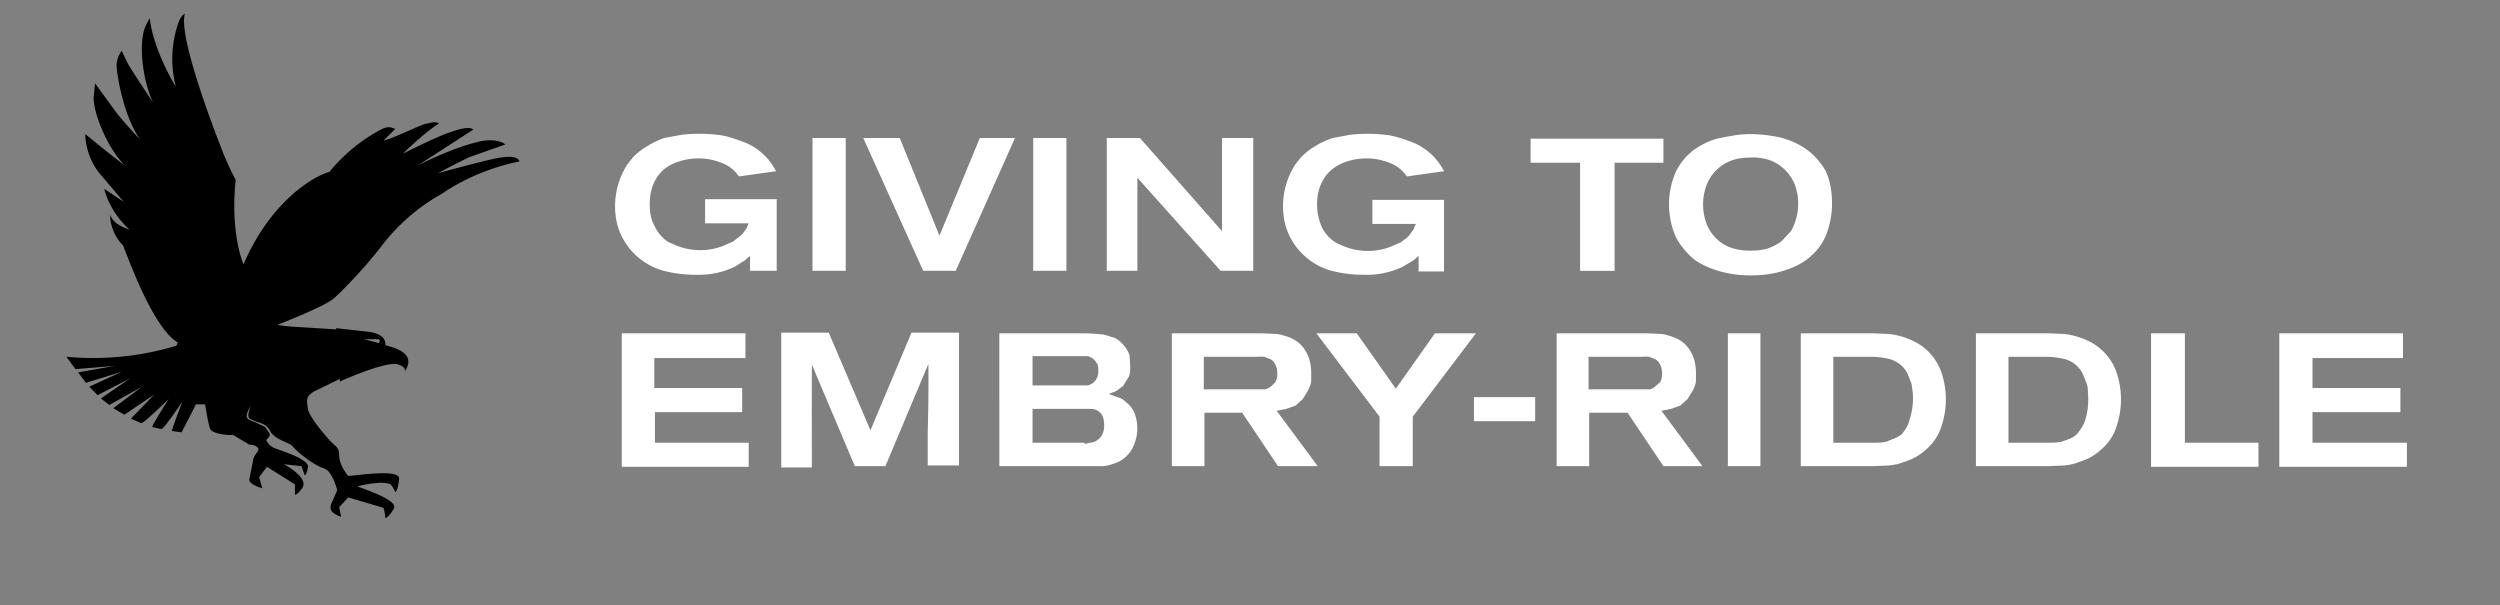
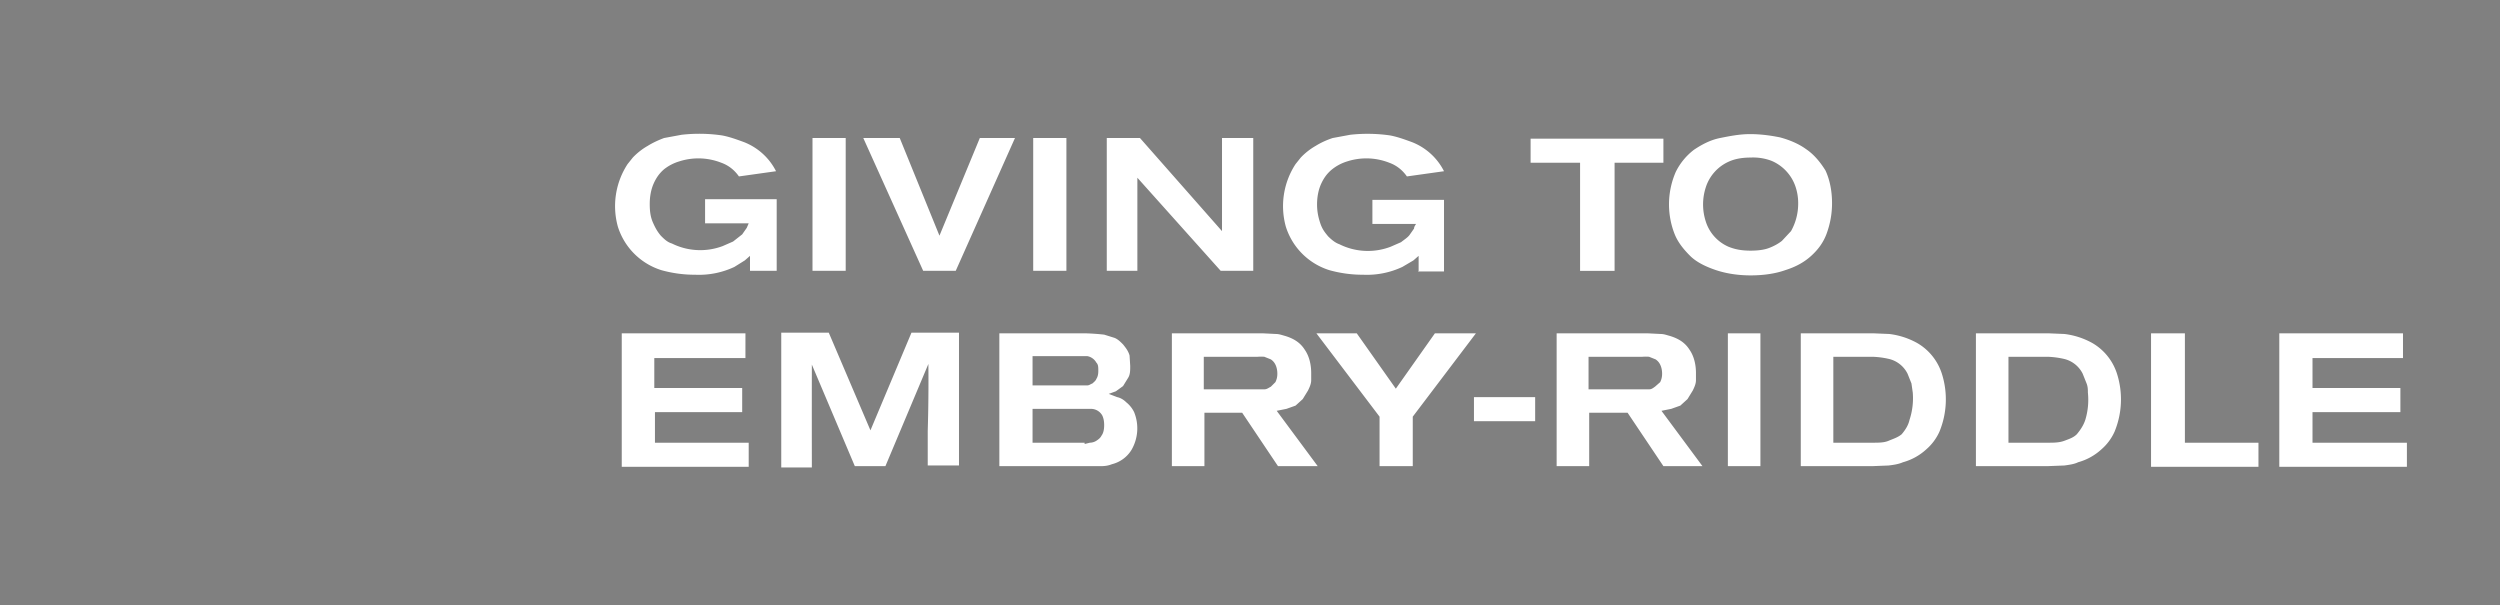
<svg xmlns="http://www.w3.org/2000/svg" viewBox="0 0 384 93" id="site-logo">
  <rect x="0" y="0" width="384" height="93" fill="#808080" stroke="none" />
-   <path fill="currentColor" d="M58.3 38.2a30 30 0 0 1 9.5-8.4 33 33 0 0 1 12-5c-.2-.5-.7-1-3.5-.5-2.9.6-9 2.3-9 2.3s3.3-1.8 4.9-2.5l5.4-1.9c-.3-.4-2-1-4.2-.4-4.2 1-9.2 3.6-9.2 3.6l8.5-5.5c-.4-.4-1.6-.3-3.5.4-2 .6-7.3 3.3-7.3 3.3 1-1 3.8-3.6 5.5-4.6-.4-.5-1.6 0-2 0-1.3.4-5.1 2.3-6.5 2.6l1.8-1.8c-.8-.3-1-.4-2 0a26 26 0 0 0-8.1 6.6c-2.5.7-9 4.5-13.2 14.2-.7-1.7-1.9-6.2-1.2-13 0 0-.8-1.4-1.8-3.8-1-2.5-7.1-18.1-6-21.7-.4.2-.8.7-1.1 1.7a17 17 0 0 0-.3 9.5s-3.4-5.4-4-10.5C22.3 4 21.9 4.7 21.8 7c-.1 2.2.4 6 1.7 8.7 0 0-3.4-5-4-6.2l-.8-1.7c-.4.5-.7 1.2-.8 2.1 0 1.3 1 7.8 3.6 11.5 0 0-2.3-2.4-3.7-4.2l-3.2-4.4-.2 2c-.2 2.3 2.1 8 4.7 10.5-.5-.2-5.5-4.3-6-4.7 0 1 .3 4 2.6 6.5L19 31 16 29c.2.7.6 1.9.9 2.3.2.5 1 2.1 3 4-.3-.2-2.3-.6-3-2.3a7 7 0 0 0 2 4.7c.6 1.4 4.5 12.6 8.4 14.9l-.2.5a44.2 44.2 0 0 1-16.9 1.7l1.4 1.9 6-.5-5.6 1 1.2 1.6 5.5-1.7-5 2.3 1.3 1.3 5-2.6-4.5 3.1 1.3 1 5-2.8-4.4 3.3 1.7 1 4.6-3.1-3.6 3.7 1.6.7c.3.1 4.2-3.7 4.2-3.7s-2.7 4.2-2.5 4.3l1.4.3c.3.1 3.2-4.2 3.2-4.2s-1.6 4.2-1.6 4.5l1.5.2 2.2-4.3h1.4s.5 3.2.8 3.8c.3.7 2.6 1 3.5.9l2.5 1.5c.6 0 1.3.2 1.4.7 0 .4-.7.9-.8 1.6l-.6 3c-.1.7 1.3 1.2 2 1.4l-.5-1.7 1.2-1.6 4.3 2.7V76s.4 0 1.1-1c1.2-1.6-2.8-3.7-2.8-3.7l2.7.3.5 1.4s.2.2.5-1.2c.3-1.3-4.3-2.6-5.2-3-.9-.4-1.2-1.2-1.2-1.2l.5-.6c.1-.3 0-.5-.4-1-.3-.5-.2-.4-1.5-1-1.3-.7-2.3-.3-1-2.7 0 0-.5 1.4-.3 1.8.1.3 1 .6 1.9.9.7.3 1 .5 1.4 1.2.6 1.3 3 1.8 3.4 2.3 1 1.2 3.4 3 5 3.5 1.2.5 1.9 3.3 1.9 3.3l-.7 1.6c-.4.8-.4 1.2-.2 1.5.1.4 1 .8 1.5 1l-.3-1.5 1.4-1.5 5.4 1.6c.2.5.3 1.6.3 1.6s.6-.2 1.3-1.5c.7-1.3-4.7-3-5.6-3.4 4-1 5.1-.3 5.1-.3s.6.7.7 1.2c0 0 .4-.1.6-2 .3-1.7-6.7-.5-7.8-.5-.3-.3-1.4-1.8-1.4-3.1 0-1.4-.6-1.4-1.5-2.4s-3.1-3.6-3.3-4.8c-.2-1.3-.4-2 1.2-2.8l3.7-1.8v.4s7.3-3.3 9-2.6c1.1.4 1 .8 1 1 2-3-2.3-3.7-3-4 0-.7-.2-1.6-2.3-2l-5.3-.6.1.2-6.3-.4c-1 0-2.8-.3-2.8-.3s7-2.7 8.6-4c1.5-1.3 5-5 7-7.6m0 13.9c.2 0 .2.2 0 .5l-2.3-.6h2.3" />
  <path fill="#FFF" d="M115.2 41.6v-2.3l-.8.7-1.6 1a12.8 12.8 0 0 1-6 1.2 19 19 0 0 1-5.2-.7 10.2 10.2 0 0 1-6.7-6.7 11.8 11.8 0 0 1 1.5-9.6l.8-1a10 10 0 0 1 2.3-1.8c.8-.5 1.7-.9 2.5-1.2l2.7-.5a24.2 24.2 0 0 1 6.2.1c1.1.2 2.2.6 3.3 1a9.3 9.3 0 0 1 5 4.5l-5.7.8c-.7-1-1.6-1.7-2.7-2.1a9.6 9.6 0 0 0-6.5-.2A7 7 0 0 0 102 26c-.7.6-1.2 1.3-1.6 2.2-.4.9-.6 2-.6 3.1s.1 2 .5 2.9.7 1.4 1.2 2c.5.5 1 1 1.7 1.2a9.8 9.8 0 0 0 7.8.4l1.6-.7L114 36l.7-1 .3-.7h-6.7v-3.7h11v11h-4zM124.8 41.6V21.2h5.1v20.4h-5.1zM146.8 41.6h-5l-9.2-20.4h5.6l6.1 15 6.2-15h5.4l-9.1 20.4zM158.7 41.6V21.2h5.1v20.4h-5zM187.5 41.6l-12.8-14.3v14.3H170V21.2h5.1l12.6 14.3V21.2h4.8v20.4h-5zM217.9 41.6v-2.3l-.8.7-1.7 1a12.8 12.8 0 0 1-6 1.2 19 19 0 0 1-5.2-.7 10.2 10.2 0 0 1-6.7-6.7 11.8 11.8 0 0 1 1.5-9.6l.8-1a10 10 0 0 1 2.3-1.8c.8-.5 1.7-.9 2.6-1.2l2.7-.5a24.2 24.2 0 0 1 6.1.1c1.1.2 2.2.6 3.3 1a9.3 9.3 0 0 1 5 4.5l-5.7.8c-.7-1-1.6-1.7-2.7-2.1a9.6 9.6 0 0 0-6.5-.2 7 7 0 0 0-2.4 1.3c-.7.6-1.2 1.3-1.6 2.2-.4.9-.6 2-.6 3.1s.2 2 .5 2.9.7 1.4 1.2 2c.5.5 1.1 1 1.7 1.2a9.8 9.8 0 0 0 7.9.4l1.6-.7c.5-.4 1-.7 1.3-1.1l.7-1c0-.3.2-.5.3-.7h-6.7v-3.7h11v11h-4zM248 25v16.6h-5.3V25h-7.6v-3.7h20.4V25h-7.6zM257.4 26.4a9.6 9.6 0 0 1 2.8-3.4c1.2-.8 2.5-1.5 4-1.8s3-.6 4.6-.6 3.1.2 4.6.5c1.5.4 2.9 1 4 1.8 1.2.8 2.2 2 3 3.3.6 1.3 1 3 1 5 0 1.7-.3 3.2-.8 4.6-.5 1.4-1.3 2.5-2.4 3.5s-2.4 1.7-4 2.2c-1.4.5-3.2.8-5.3.8-2 0-3.8-.3-5.3-.8s-3-1.2-4-2.2c-1-1-1.9-2.1-2.4-3.4a12.5 12.5 0 0 1 .2-9.5zM262 34a6.3 6.3 0 0 0 3.5 3.9c1 .4 2 .6 3.4.6 1 0 2-.1 2.8-.4s1.5-.7 2-1.1l1.4-1.5a8.6 8.6 0 0 0 1.1-4.1 8 8 0 0 0-.4-2.7 6.6 6.6 0 0 0-3.7-4 8 8 0 0 0-3.2-.5c-1.3 0-2.4.2-3.3.6a6.5 6.5 0 0 0-3.6 4 8.5 8.5 0 0 0 0 5.2zM95.5 71.6V51.2h19V55h-14v4.6H114v3.7h-13.4v4.7H115v3.7H95.5zM142.5 71.6v-5.4a259.7 259.7 0 0 0 .1-10.3L136 71.6h-4.7L124.7 56a4390.3 4390.3 0 0 0 0 14.8v1H120V51.1h7.3l6.4 15 6.3-15h7.3v20.4h-4.8zM166.8 51.2a35.7 35.7 0 0 1 2.8.2l1.6.5c.5.2.9.6 1.3 1 .4.5.8 1 1 1.7l.1 1.6c0 .7 0 1.3-.3 1.8l-.8 1.3-1.1.8-1.1.4 1.3.5c.5.1 1 .4 1.4.8.5.4.9.9 1.2 1.5a6.6 6.6 0 0 1-.4 5.8 4.9 4.9 0 0 1-3 2.2c-.5.2-1 .3-1.7.3h-15.6V51.2h13.3zm-.5 8h.7c.3 0 .5-.2.8-.3.2-.2.5-.4.6-.7.2-.3.3-.7.3-1.2 0-.6 0-1-.3-1.3a2 2 0 0 0-1.4-1h-8.4v4.5h7.7zm.3 9 .8-.2c.3 0 .7-.1 1-.3.3-.2.6-.4.8-.8.3-.4.4-1 .4-1.6 0-.6-.1-1.1-.3-1.5a2 2 0 0 0-1.7-1h-9V68h8zM196.3 71.6l-5.5-8.2H185v8.2h-5V51.2h14l2 .1c.5 0 1 .2 1.4.3 1.3.4 2.3 1 3 2.1.7 1 1 2.3 1 3.6v1.1c0 .5-.2 1-.5 1.6l-.8 1.3-1.1 1-1.4.5-1.5.3 6.3 8.5h-6zm-11.4-11.8h9.3c.4 0 .6-.2 1-.4l.7-.7c.2-.4.3-.8.3-1.3s-.1-1-.3-1.4a2 2 0 0 0-.7-.8l-1-.4a6 6 0 0 0-1 0h-8.3v5zM217 64v7.6h-5.1V64l-9.7-12.8h6.2l6 8.5 6-8.5h6.3L217 64zM226.4 64.7V61h9.4v3.7h-9.4zM255.5 71.6l-5.5-8.2h-5.9v8.2h-5V51.2h14l2 .1c.5 0 1 .2 1.4.3 1.3.4 2.3 1 3 2.1.7 1 1 2.3 1 3.6v1.1c0 .5-.2 1-.5 1.6l-.8 1.3-1.1 1-1.4.5-1.5.3 6.3 8.5h-6zM244 59.8h9.3c.4 0 .6-.2.9-.4l.8-.7c.2-.4.3-.8.3-1.3s-.1-1-.3-1.4a2 2 0 0 0-.7-.8l-1-.4a6 6 0 0 0-1 0H244v5zM265.4 71.6V51.2h5v20.4h-5zM276.6 51.2h11.2l2.4.1a11.7 11.7 0 0 1 4.3 1.4 8.4 8.4 0 0 1 3.8 4.8 13 13 0 0 1-.4 8.8 7.8 7.8 0 0 1-2 2.7 8.7 8.7 0 0 1-3.6 2c-.7.3-1.4.4-2.2.5l-2.5.1h-11V51.2zm11 16.8c1 0 1.8 0 2.5-.3s1.4-.5 2-1c.5-.6 1-1.3 1.2-2.2a10.6 10.6 0 0 0 .5-4.2l-.2-1.4-.6-1.5a4.3 4.3 0 0 0-3-2.3 13 13 0 0 0-2.4-.3h-6V68h6zM303.5 51.2h11.2l2.4.1a11.7 11.7 0 0 1 4.3 1.4 8.4 8.4 0 0 1 3.8 4.8 13 13 0 0 1-.4 8.8 7.8 7.8 0 0 1-2 2.7 8.7 8.7 0 0 1-3.6 2c-.6.3-1.4.4-2.1.5l-2.6.1h-11V51.2zm11 16.8c1 0 1.8 0 2.6-.3s1.4-.5 1.9-1c.5-.6 1-1.3 1.3-2.2a10.6 10.6 0 0 0 .4-4.2c0-.4 0-.9-.2-1.4l-.6-1.5a4.3 4.3 0 0 0-3-2.3 13 13 0 0 0-2.4-.3h-6V68h6zM330.4 71.6V51.2h5.2V68h11.3v3.7h-16.5zM350.1 71.6V51.2h19V55h-13.9v4.6h13.5v3.7h-13.5v4.7h14.5v3.7h-19.6z" />
</svg>